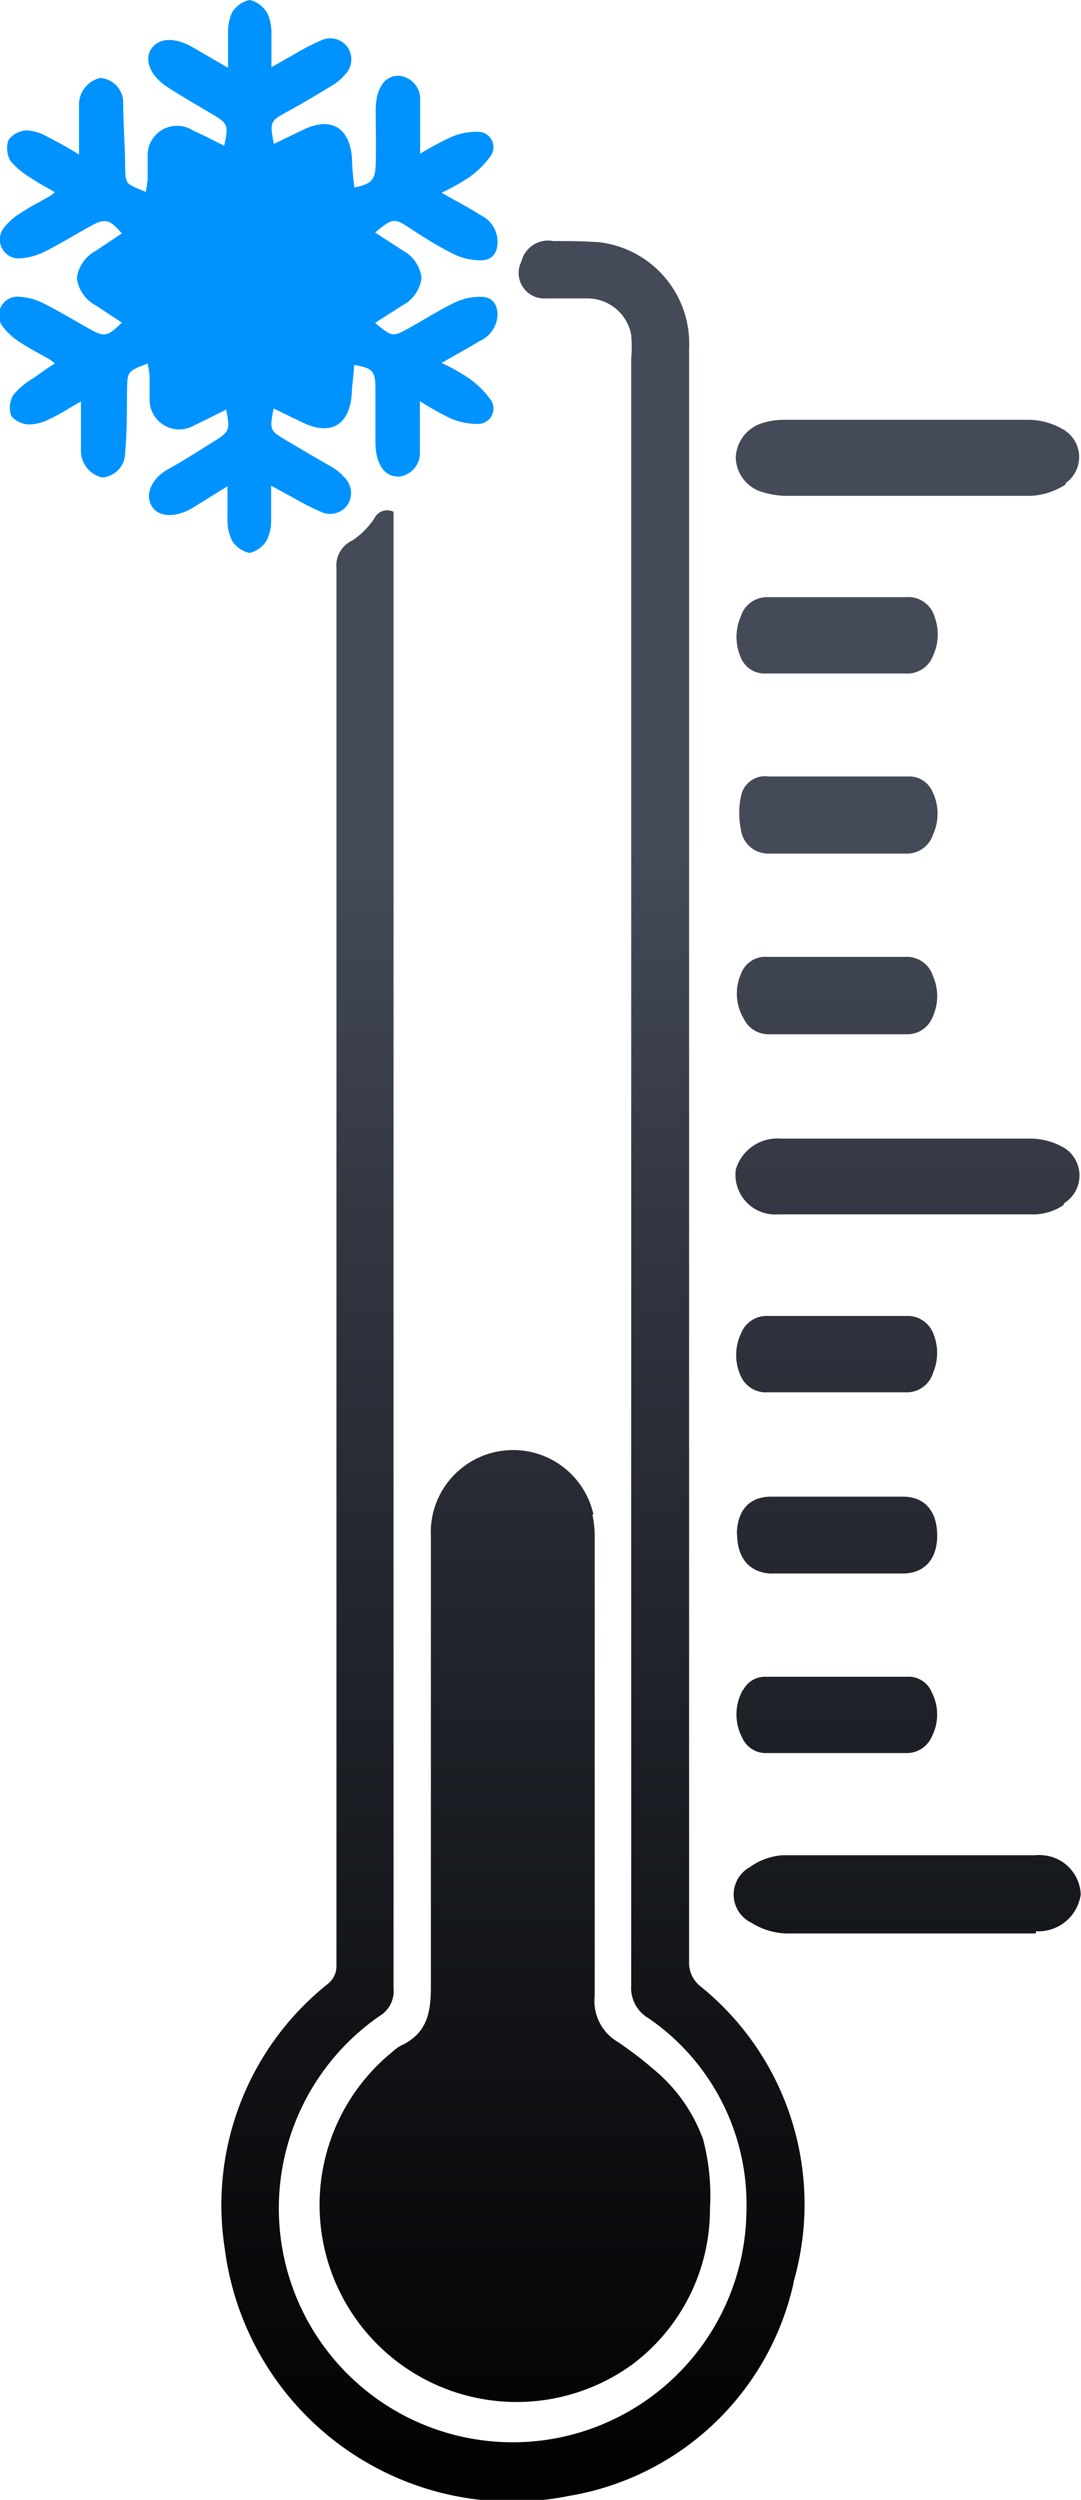
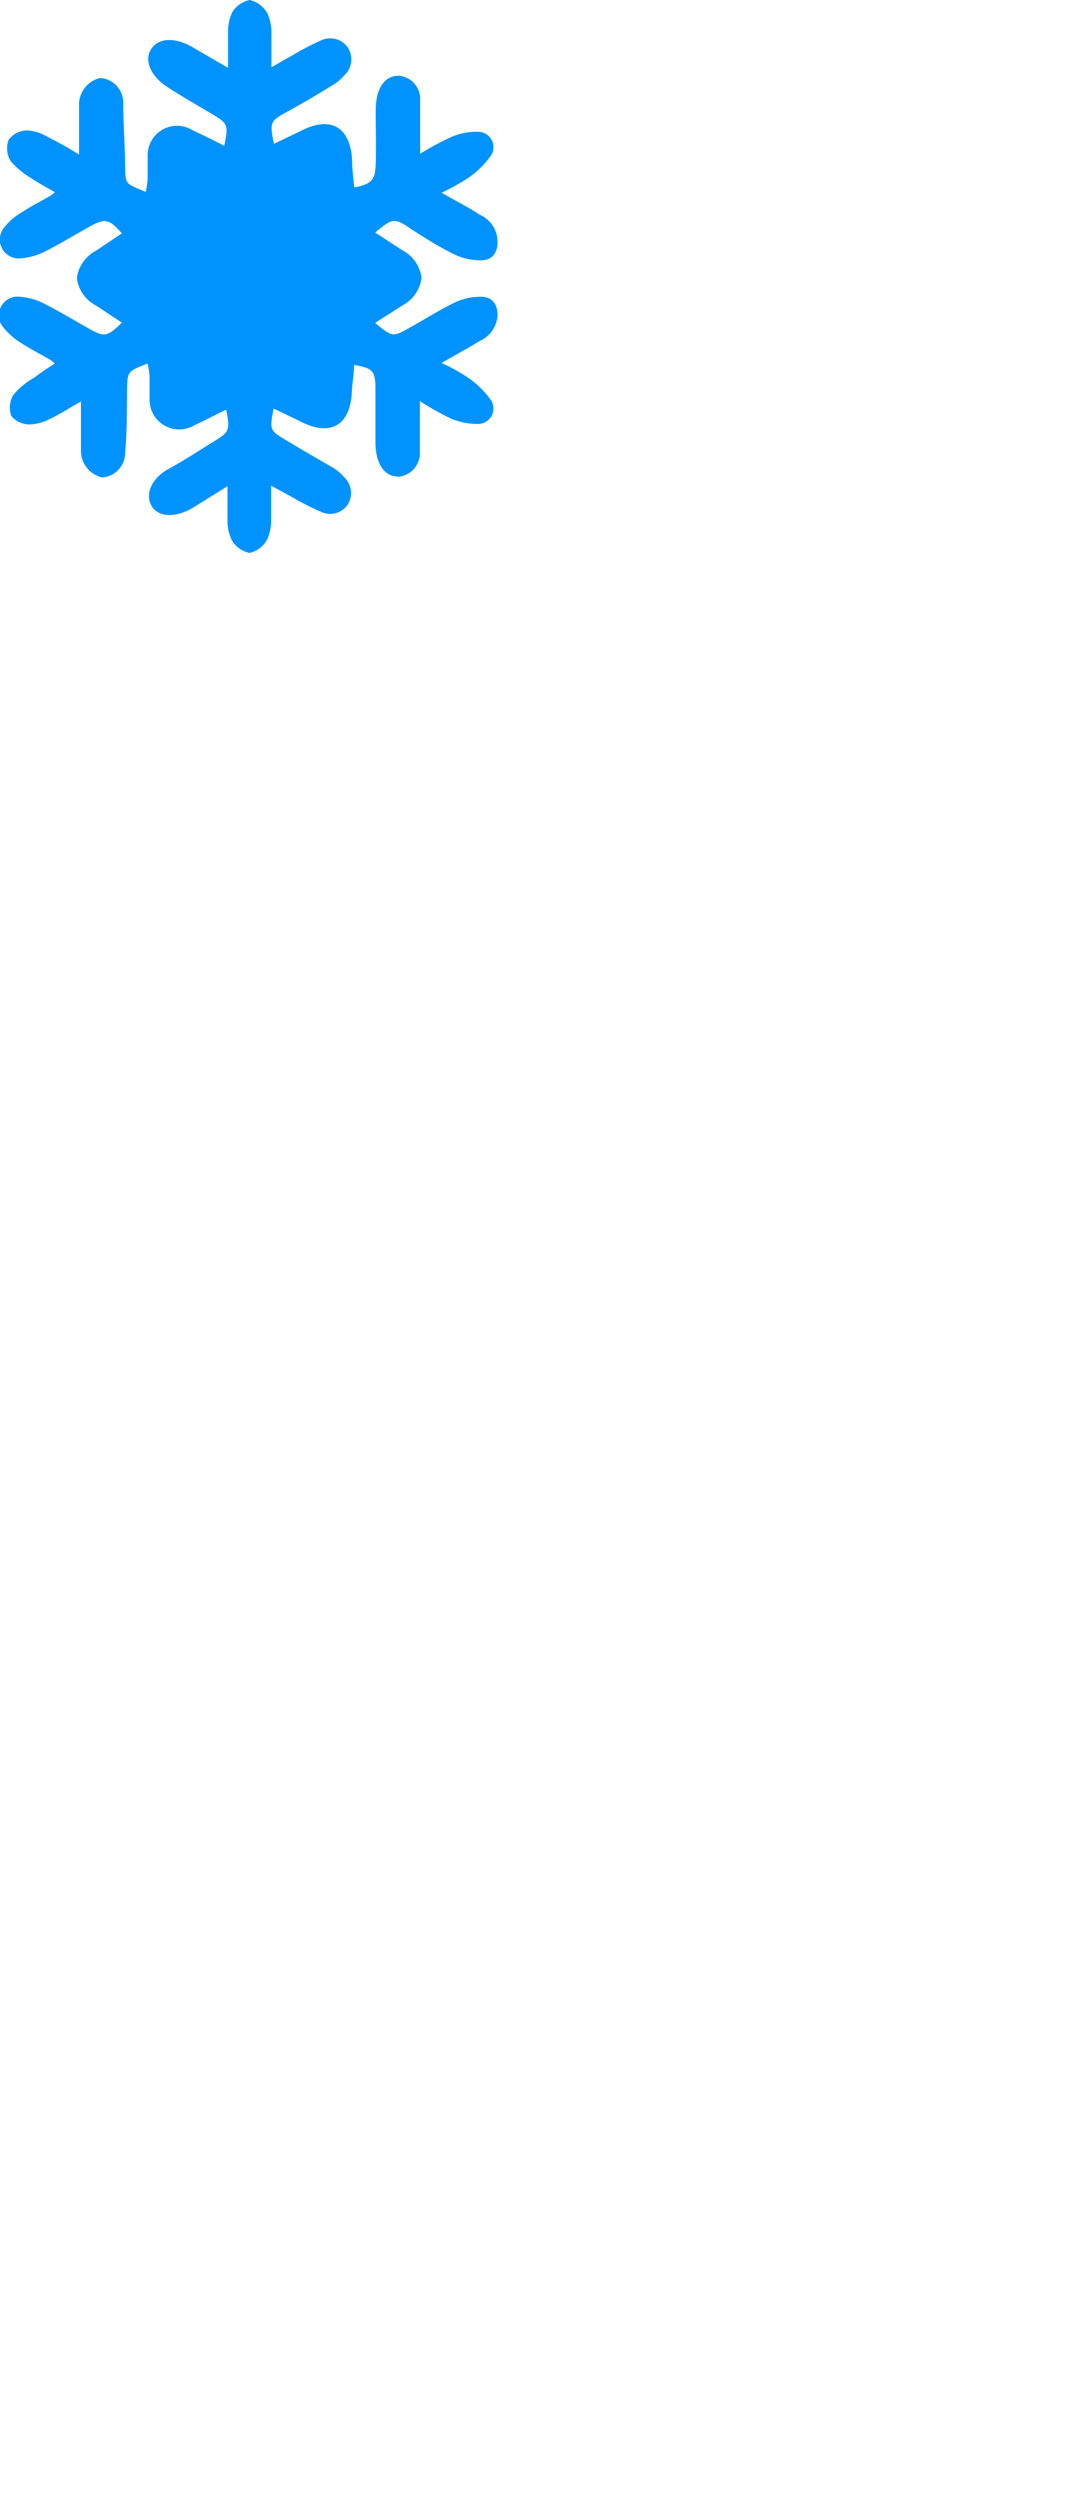
<svg xmlns="http://www.w3.org/2000/svg" viewBox="0 0 39.39 91.05">
  <defs>
    <style>.cls-1{fill:url(#Безымянный_градиент_33);}.cls-2{fill:#0093ff;}</style>
    <linearGradient id="Безымянный_градиент_33" x1="23.74" y1="91.05" x2="23.74" y2="8.77" gradientUnits="userSpaceOnUse">
      <stop offset="0.01" stop-color="#020203" />
      <stop offset="0.19" stop-color="#0f1114" />
      <stop offset="0.56" stop-color="#323641" />
      <stop offset="0.73" stop-color="#444a58" />
    </linearGradient>
  </defs>
  <title>Ресурс 10</title>
  <g id="Слой_2" data-name="Слой 2">
    <g id="Слой_1-2" data-name="Слой 1">
-       <path class="cls-1" d="M34,23.88a1,1,0,0,1-1,.65c-.84,0-1.68,0-2.52,0s-1.71,0-2.57,0a.93.93,0,0,1-.92-.59,1.86,1.86,0,0,1,0-1.48,1,1,0,0,1,1-.71H33a1,1,0,0,1,1.06.73A1.84,1.84,0,0,1,34,23.88Zm0,6.51a1,1,0,0,1-1,.7H28A1,1,0,0,1,27,30.23,3,3,0,0,1,27,29a.89.89,0,0,1,1-.72h5.08a.92.92,0,0,1,.9.56A1.81,1.81,0,0,1,34,30.39Zm-7,5.08a.94.94,0,0,1,.95-.62c.85,0,1.71,0,2.56,0H33a1,1,0,0,1,1,.71A1.79,1.79,0,0,1,34,37a1,1,0,0,1-1,.67H28a1,1,0,0,1-.9-.57A1.78,1.78,0,0,1,27,35.47Zm0,13.1a1,1,0,0,1,1-.64h5a1,1,0,0,1,1,.62A1.85,1.85,0,0,1,34,50a1,1,0,0,1-1,.71H30.5c-.84,0-1.68,0-2.52,0a1,1,0,0,1-1-.62A1.83,1.83,0,0,1,27,48.57Zm.07,13a.9.9,0,0,1,.85-.5c.86,0,1.71,0,2.57,0s1.7,0,2.56,0a.91.91,0,0,1,.9.56,1.77,1.77,0,0,1,0,1.63,1,1,0,0,1-.93.59c-1.69,0-3.39,0-5.08,0a.94.94,0,0,1-.9-.57A1.82,1.82,0,0,1,27.08,61.53Zm-.22-5.66c0-.89.44-1.39,1.23-1.4h4.82c.79,0,1.24.52,1.25,1.39s-.45,1.4-1.24,1.41H28.06C27.3,57.26,26.86,56.74,26.86,55.87Zm-5.26-.73a3.9,3.9,0,0,1,.08.91c0,5.53,0,11.07,0,16.6a1.73,1.73,0,0,0,.84,1.68,13.65,13.65,0,0,1,1.31,1,5.91,5.91,0,0,1,1.8,2.55,8.05,8.05,0,0,1,.25,2.53,7.06,7.06,0,0,1-2.82,5.66A7.18,7.18,0,0,1,14.3,74.73a1.46,1.46,0,0,1,.28-.21c1-.46,1.13-1.23,1.12-2.26,0-5.43,0-10.87,0-16.3a3,3,0,0,1,5.92-.82Zm7.32,28a10.08,10.08,0,0,1-8.15,7.72A10.55,10.55,0,0,1,8.19,81.9a10.3,10.3,0,0,1,3.75-9.64.83.83,0,0,0,.32-.7q0-8.52,0-17,0-14.12,0-28.22c0-1.88,0-3.76,0-5.65a1,1,0,0,1,.57-1,2.84,2.84,0,0,0,.81-.81.52.52,0,0,1,.7-.24v.54q0,15.29,0,30.57V65.94c0,2.16,0,4.32,0,6.48a1.05,1.05,0,0,1-.5,1A8.52,8.52,0,1,0,27.2,80.5a8.22,8.22,0,0,0-3.58-7A1.27,1.27,0,0,1,23,72.32q0-29.62,0-59.26A4.91,4.91,0,0,0,23,12.2a1.62,1.62,0,0,0-1.56-1.33c-.52,0-1.05,0-1.57,0A.93.93,0,0,1,19,9.52a1,1,0,0,1,1.16-.74c.58,0,1.17,0,1.74.05a3.72,3.72,0,0,1,3.21,3.87V30.92q0,20.25,0,40.52a1.09,1.09,0,0,0,.42.91A10.2,10.2,0,0,1,28.92,83.1Zm8.83-12.76H33.1c-1.49,0-3,0-4.47,0a2.55,2.55,0,0,1-1.25-.39A1.14,1.14,0,0,1,27.33,68a2.3,2.3,0,0,1,1.19-.43c3.07,0,6.14,0,9.21,0a1.1,1.1,0,0,1,.26,0A1.49,1.49,0,0,1,39.38,69,1.56,1.56,0,0,1,37.75,70.34Zm1-26.52a2,2,0,0,1-1,.33q-4.69,0-9.38,0a1.45,1.45,0,0,1-1.55-1.63,1.58,1.58,0,0,1,1.65-1.13H33.1c1.51,0,3,0,4.52,0a2.46,2.46,0,0,1,1.18.35A1.19,1.19,0,0,1,38.78,43.82Zm.07-26.24a2.6,2.6,0,0,1-1.25.4c-1.49,0-3,0-4.47,0s-2.93,0-4.39,0a3,3,0,0,1-.89-.13,1.34,1.34,0,0,1-1-1.29,1.37,1.37,0,0,1,1-1.24,2.58,2.58,0,0,1,.73-.11c3,0,6,0,9,0a2.54,2.54,0,0,1,1.25.38A1.16,1.16,0,0,1,38.85,17.58Z" />
      <path class="cls-2" d="M8.29,19c0-.4,0-.8,0-1.29L7,18.51c-.63.36-1.24.33-1.48-.09s0-1,.62-1.34,1.1-.66,1.65-1,.61-.4.45-1.16c-.39.19-.77.39-1.16.57a1.08,1.08,0,0,1-1.63-.92c0-.29,0-.58,0-.87a4,4,0,0,0-.07-.46c-.75.29-.74.29-.75,1s0,1.51-.07,2.26a.9.9,0,0,1-.84.89,1,1,0,0,1-.77-.92c0-.26,0-.52,0-.78V14.62c-.44.25-.77.47-1.12.63a1.68,1.68,0,0,1-.77.21.88.88,0,0,1-.65-.31.92.92,0,0,1,.07-.76,2.75,2.75,0,0,1,.76-.63A9.78,9.78,0,0,1,2,13.24a1.82,1.82,0,0,0-.16-.13c-.36-.21-.74-.4-1.09-.63a2.5,2.5,0,0,1-.64-.57.68.68,0,0,1,.62-1.1,2.27,2.27,0,0,1,.9.26c.55.28,1.08.6,1.63.91s.66.28,1.18-.23l-.94-.62a1.32,1.32,0,0,1-.7-1,1.32,1.32,0,0,1,.7-1l.94-.63C4,8,3.85,7.93,3.29,8.24s-1.08.63-1.63.91a2.44,2.44,0,0,1-.9.26A.69.69,0,0,1,.14,8.3a2.29,2.29,0,0,1,.64-.56c.35-.23.73-.42,1.09-.63L2,7c-.31-.18-.6-.33-.86-.51a2.94,2.94,0,0,1-.76-.63.92.92,0,0,1-.07-.76A.85.85,0,0,1,1,4.75,1.7,1.7,0,0,1,1.76,5a12.73,12.73,0,0,1,1.12.63V4.54c0-.26,0-.52,0-.78a1,1,0,0,1,.77-.92.9.9,0,0,1,.84.89c0,.75.06,1.5.07,2.26s0,.68.75,1a4,4,0,0,0,.07-.46c0-.29,0-.58,0-.87a1.07,1.07,0,0,1,1.63-.92c.39.18.77.37,1.16.57.16-.76.14-.81-.45-1.16s-1.1-.64-1.65-1S5.24,2.22,5.5,1.8,6.35,1.34,7,1.71l1.31.76c0-.49,0-.9,0-1.29A1.66,1.66,0,0,1,8.47.43,1,1,0,0,1,9.1,0a1,1,0,0,1,.64.48,1.68,1.68,0,0,1,.15.75c0,.38,0,.75,0,1.22L10.68,2a9.55,9.55,0,0,1,1-.52.78.78,0,0,1,1,.26.79.79,0,0,1-.13,1,1.68,1.68,0,0,1-.43.36c-.56.35-1.14.69-1.71,1s-.58.37-.43,1.14l1-.48c1.07-.55,1.79-.13,1.85,1.07,0,.34.05.69.08,1,.63-.13.76-.27.78-.84s0-1.34,0-2a2.6,2.6,0,0,1,.07-.56c.12-.38.34-.68.79-.67a.85.85,0,0,1,.76.82c0,.42,0,.84,0,1.26V5.6A10.38,10.38,0,0,1,16.42,5a2.31,2.31,0,0,1,1-.2.56.56,0,0,1,.48.85,3.28,3.28,0,0,1-.81.81,7.91,7.91,0,0,1-1,.56c.52.3,1,.54,1.39.8a1.08,1.08,0,0,1,.65,1c0,.39-.2.66-.59.66a2.18,2.18,0,0,1-.91-.18c-.59-.28-1.15-.63-1.71-1s-.63-.35-1.25.17l1,.65a1.31,1.31,0,0,1,.69,1,1.31,1.31,0,0,1-.69,1l-1,.64c.62.52.64.52,1.25.18s1.12-.67,1.71-.95a2.18,2.18,0,0,1,.91-.18c.39,0,.59.27.59.66a1.09,1.09,0,0,1-.65.95c-.43.26-.87.5-1.39.8a6.79,6.79,0,0,1,1,.56,3.28,3.28,0,0,1,.81.81.56.56,0,0,1-.48.85,2.47,2.47,0,0,1-1-.2,10.38,10.38,0,0,1-1.12-.63v.67c0,.41,0,.84,0,1.25a.86.86,0,0,1-.76.83c-.45,0-.67-.29-.79-.68a2.43,2.43,0,0,1-.07-.55c0-.67,0-1.33,0-2s-.15-.72-.78-.84c0,.35-.07.69-.08,1-.06,1.2-.78,1.62-1.85,1.07l-1-.48c-.15.77-.14.8.43,1.14s1.15.68,1.71,1a1.68,1.68,0,0,1,.43.36.79.79,0,0,1,.13,1,.78.78,0,0,1-1,.25,9.44,9.44,0,0,1-1-.51l-.79-.43c0,.47,0,.84,0,1.22a1.68,1.68,0,0,1-.15.75,1,1,0,0,1-.64.48,1,1,0,0,1-.63-.44A1.59,1.59,0,0,1,8.29,19Z" />
    </g>
  </g>
</svg>